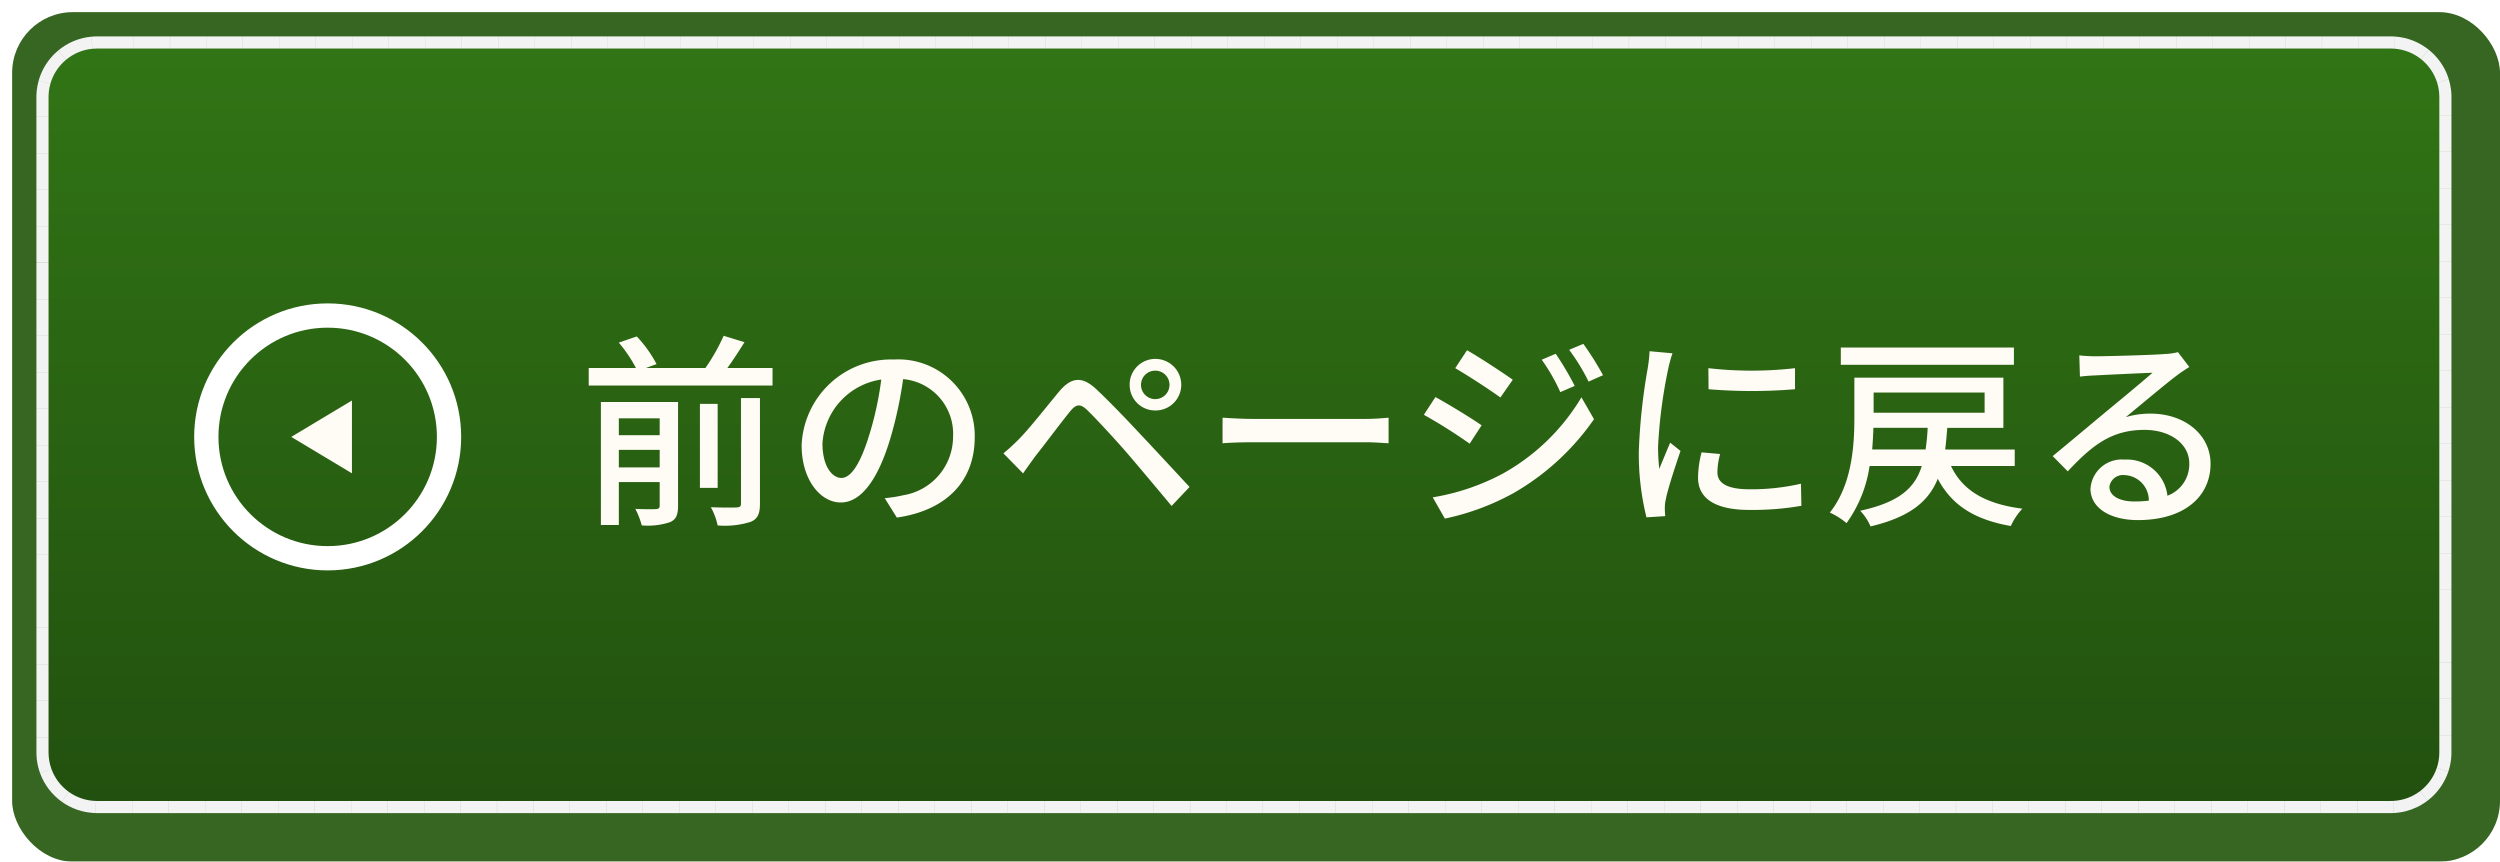
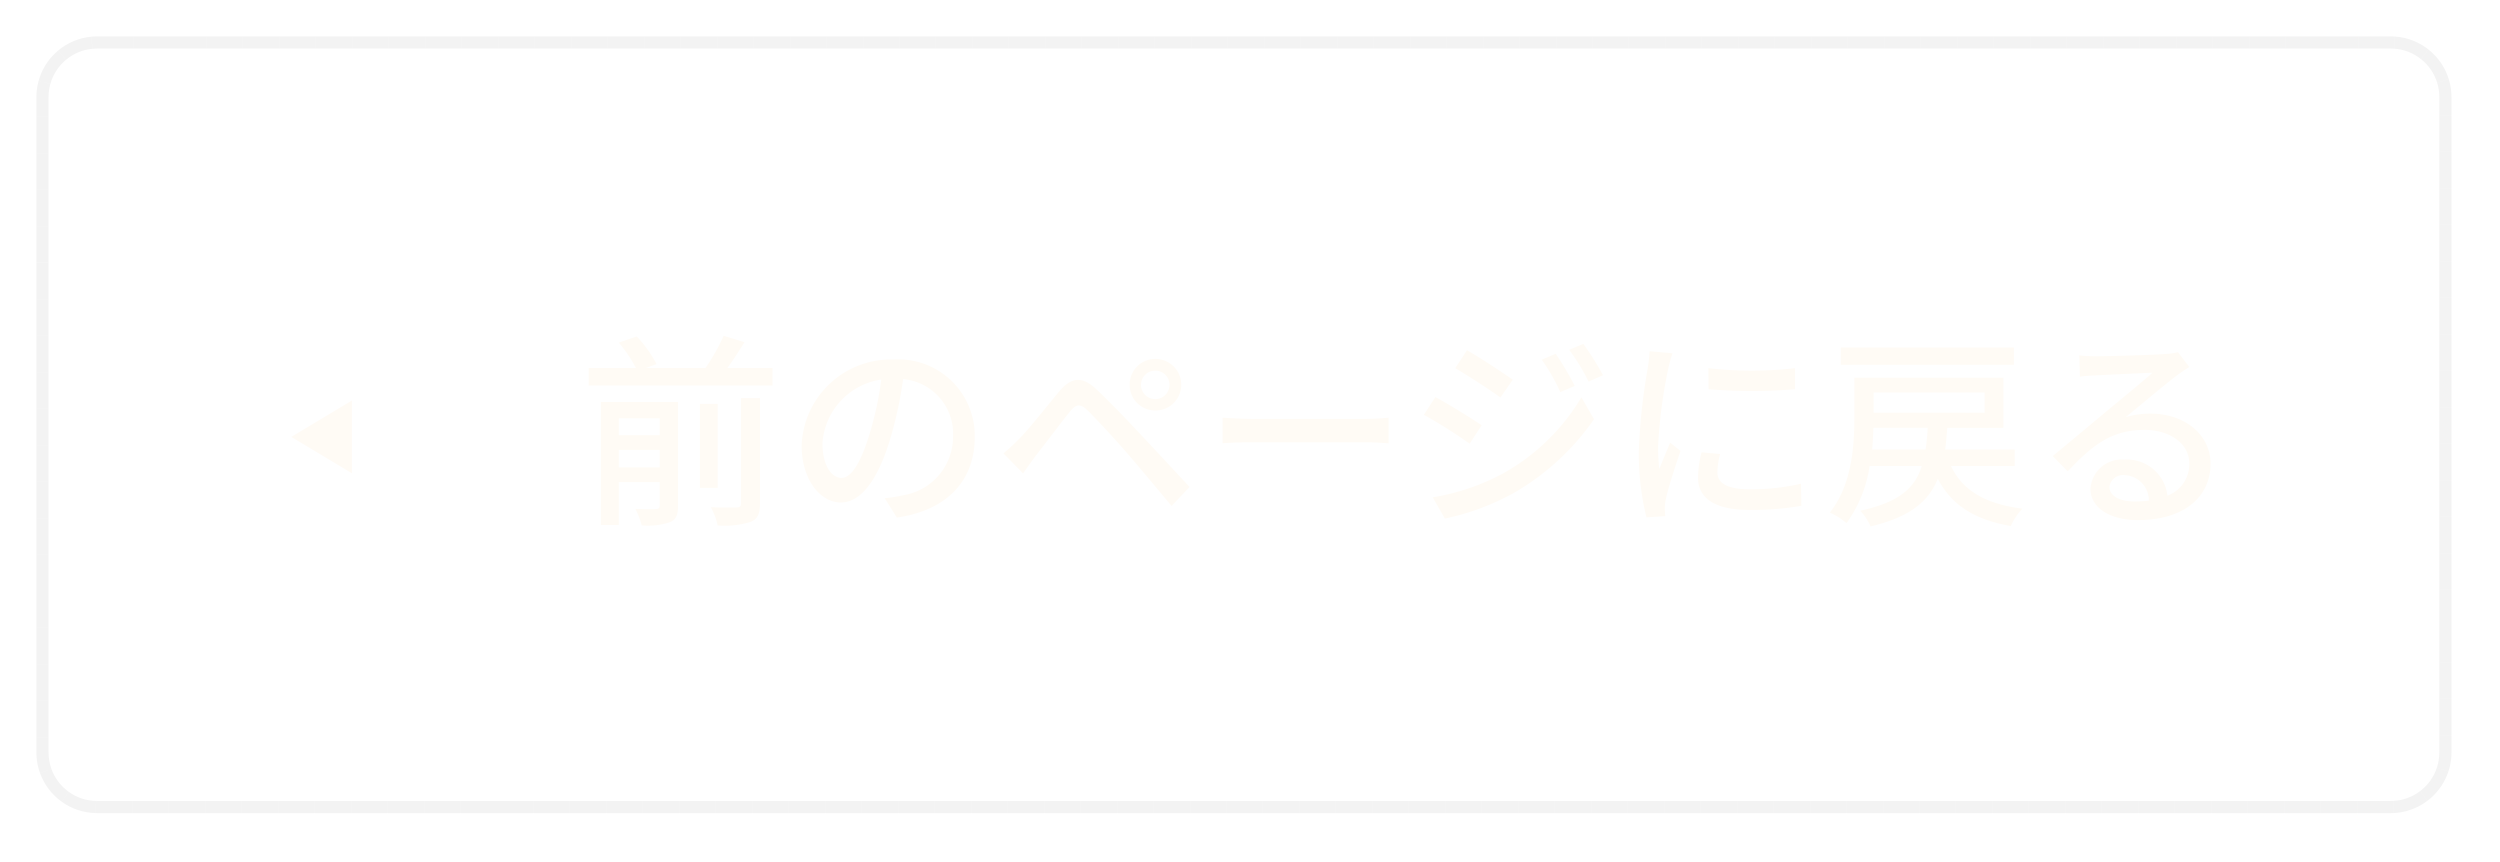
<svg xmlns="http://www.w3.org/2000/svg" width="206" height="71" viewBox="0 0 206 71">
  <defs>
    <filter id="長方形_14109" x="0" y="0" width="206" height="71" filterUnits="userSpaceOnUse">
      <feOffset dx="1" dy="1" input="SourceAlpha" />
      <feGaussianBlur result="blur" />
      <feFlood flood-color="#496b1b" />
      <feComposite operator="in" in2="blur" />
      <feComposite in="SourceGraphic" />
    </filter>
    <linearGradient id="linear-gradient" x1="0.5" x2="0.5" y2="1" gradientUnits="objectBoundingBox">
      <stop offset="0" stop-color="#317515" />
      <stop offset="1" stop-color="#22500f" />
    </linearGradient>
    <filter id="パス_70619" x="46.51" y="26.169" width="137.138" height="18.708" filterUnits="userSpaceOnUse">
      <feOffset dx="2" dy="1" input="SourceAlpha" />
      <feGaussianBlur stdDeviation="0.5" result="blur-2" />
      <feFlood flood-color="#376042" />
      <feComposite operator="in" in2="blur-2" />
      <feComposite in="SourceGraphic" />
    </filter>
  </defs>
  <g id="side_btn_back" transform="translate(12627 -4303)">
    <g transform="matrix(1, 0, 0, 1, -12627, 4303)" filter="url(#長方形_14109)">
-       <rect id="長方形_14109-2" data-name="長方形 14109" width="205" height="70" rx="5" fill="#366622" />
-     </g>
+       </g>
    <g id="パス_70617" data-name="パス 70617" transform="translate(-12624 4306)" stroke-dasharray="3 0" fill="url(#linear-gradient)">
-       <path d="M5,0H194a5,5,0,0,1,5,5V59a5,5,0,0,1-5,5H5a5,5,0,0,1-5-5V5A5,5,0,0,1,5,0Z" stroke="none" />
      <path d="M 5 0 L 8 0 L 8 1 L 5 1 L 5 0 C 5 0 5 0 5 0 Z M 8.005 0 L 11.005 0 L 11.005 1 L 8.005 1 L 8.005 0 Z M 11.011 0 L 14.011 0 L 14.011 1 L 11.011 1 L 11.011 0 Z M 14.016 0 L 17.016 0 L 17.016 1 L 14.016 1 L 14.016 0 Z M 17.022 0 L 20.022 0 L 20.022 1 L 17.022 1 L 17.022 0 Z M 20.027 0 L 23.027 0 L 23.027 1 L 20.027 1 L 20.027 0 Z M 23.033 0 L 26.033 0 L 26.033 1 L 23.033 1 L 23.033 0 Z M 26.038 0 L 29.038 0 L 29.038 1 L 26.038 1 L 26.038 0 Z M 29.044 0 L 32.044 0 L 32.044 1 L 29.044 1 L 29.044 0 Z M 32.049 0 L 35.049 0 L 35.049 1 L 32.049 1 L 32.049 0 Z M 35.055 0 L 38.055 0 L 38.055 1 L 35.055 1 L 35.055 0 Z M 38.061 0 L 41.061 0 L 41.061 1 L 38.061 1 L 38.061 0 Z M 41.066 0 L 44.066 0 L 44.066 1 L 41.066 1 L 41.066 0 Z M 44.072 0 L 47.072 0 L 47.072 1 L 44.072 1 L 44.072 0 Z M 47.077 0 L 50.077 0 L 50.077 1 L 47.077 1 L 47.077 0 Z M 50.083 0 L 53.083 0 L 53.083 1 L 50.083 1 L 50.083 0 Z M 53.088 0 L 56.088 0 L 56.088 1 L 53.088 1 L 53.088 0 Z M 56.094 0 L 59.094 0 L 59.094 1 L 56.094 1 L 56.094 0 Z M 59.099 0 L 62.099 0 L 62.099 1 L 59.099 1 L 59.099 0 Z M 62.105 0 L 65.105 0 L 65.105 1 L 62.105 1 L 62.105 0 Z M 65.11 0 L 68.11 0 L 68.11 1 L 65.11 1 L 65.11 0 Z M 68.115 0 L 71.116 0 L 71.116 1 L 68.115 1 L 68.115 0 Z M 71.121 0 L 74.121 0 L 74.121 1 L 71.121 1 L 71.121 0 Z M 74.127 0 L 77.127 0 L 77.127 1 L 74.127 1 L 74.127 0 Z M 77.132 0 L 80.132 0 L 80.132 1 L 77.132 1 L 77.132 0 Z M 80.137 0 L 83.137 0 L 83.137 1 L 80.137 1 L 80.137 0 Z M 83.143 0 L 86.143 0 L 86.143 1 L 83.143 1 L 83.143 0 Z M 86.148 0 L 89.148 0 L 89.148 1 L 86.148 1 L 86.148 0 Z M 89.154 0 L 92.154 0 L 92.154 1 L 89.154 1 L 89.154 0 Z M 92.16 0 L 95.16 0 L 95.16 1 L 92.16 1 L 92.16 0 Z M 95.165 0 L 98.165 0 L 98.165 1 L 95.165 1 L 95.165 0 Z M 98.171 0 L 101.171 0 L 101.171 1 L 98.171 1 L 98.171 0 Z M 101.176 0 L 104.176 0 L 104.176 1 L 101.176 1 L 101.176 0 Z M 104.182 0 L 107.182 0 L 107.182 1 L 104.182 1 L 104.182 0 Z M 107.187 0 L 110.187 0 L 110.187 1 L 107.187 1 L 107.187 0 Z M 110.192 0 L 113.192 0 L 113.192 1 L 110.192 1 L 110.192 0 Z M 113.198 0 L 116.198 0 L 116.198 1 L 113.198 1 L 113.198 0 Z M 116.203 0 L 119.203 0 L 119.203 1 L 116.203 1 L 116.203 0 Z M 119.209 0 L 122.209 0 L 122.209 1 L 119.209 1 L 119.209 0 Z M 122.215 0 L 125.215 0 L 125.215 1 L 122.215 1 L 122.215 0 Z M 125.22 0 L 128.22 0 L 128.22 1 L 125.22 1 L 125.22 0 Z M 128.225 0 L 131.225 0 L 131.225 1 L 128.225 1 L 128.225 0 Z M 131.231 0 L 134.231 0 L 134.231 1 L 131.231 1 L 131.231 0 Z M 134.237 0 L 137.236 0 L 137.236 1 L 134.237 1 L 134.237 0 Z M 137.242 0 L 140.242 0 L 140.242 1 L 137.242 1 L 137.242 0 Z M 140.247 0 L 143.247 0 L 143.247 1 L 140.247 1 L 140.247 0 Z M 143.253 0 L 146.253 0 L 146.253 1 L 143.253 1 L 143.253 0 Z M 146.258 0 L 149.258 0 L 149.258 1 L 146.258 1 L 146.258 0 Z M 149.264 0 L 152.264 0 L 152.264 1 L 149.264 1 L 149.264 0 Z M 152.27 0 L 155.27 0 L 155.27 1 L 152.27 1 L 152.27 0 Z M 155.275 0 L 158.275 0 L 158.275 1 L 155.275 1 L 155.275 0 Z M 158.281 0 L 161.281 0 L 161.281 1 L 158.281 1 L 158.281 0 Z M 161.286 0 L 164.286 0 L 164.286 1 L 161.286 1 L 161.286 0 Z M 164.292 0 L 167.292 0 L 167.292 1 L 164.292 1 L 164.292 0 Z M 167.297 0 L 170.297 0 L 170.297 1 L 167.297 1 L 167.297 0 Z M 170.303 0 L 173.303 0 L 173.303 1 L 170.303 1 L 170.303 0 Z M 173.308 0 L 176.308 0 L 176.308 1 L 173.308 1 L 173.308 0 Z M 176.314 0 L 179.314 0 L 179.314 1 L 176.314 1 L 176.314 0 Z M 179.319 0 L 182.319 0 L 182.319 1 L 179.319 1 L 179.319 0 Z M 182.324 0 L 185.324 0 L 185.324 1 L 182.324 1 L 182.324 0 Z M 185.33 0 L 188.33 0 L 188.33 1 L 185.33 1 L 185.33 0 Z M 188.335 0 L 191.335 0 L 191.335 1 L 188.335 1 L 188.335 0 Z M 191.341 0 L 194 0 C 194 0 194 0 194 0 C 194.004 0 194.008 1.1444091796875e-05 194.013 1.52587890625e-05 C 194.016 2.6702880859375e-05 194.019 3.814697265625e-05 194.023 4.9591064453125e-05 C 194.026 6.4849853515625e-05 194.029 -3.0517578125e-05 194.032 0 C 194.036 0 194.041 0 194.045 0 C 194.048 0 194.052 0 194.055 0 C 194.058 0 194.061 0 194.065 0 C 194.069 0 194.073 0.001 194.078 0.001 C 194.081 0.001 194.084 0.001 194.087 0.001 C 194.091 0.001 194.094 0.001 194.098 0.001 C 194.102 0.001 194.106 0.001 194.11 0.001 C 194.113 0.001 194.116 0.001 194.12 0.001 C 194.124 0.002 194.128 0.002 194.133 0.002 C 194.136 0.002 194.139 0.002 194.143 0.002 C 194.146 0.002 194.149 0.002 194.152 0.002 C 194.16 0.003 194.168 0.003 194.176 0.003 C 194.179 0.003 194.182 0.003 194.185 0.003 C 194.185 0.003 194.185 0.003 194.185 0.003 C 194.238 0.005 194.289 0.008 194.341 0.011 L 194.274 1.009 C 194.183 1.003 194.091 1 194 1 L 191.341 1 L 191.341 0 Z M 194.346 0.012 C 194.619 0.03 194.885 0.071 195.144 0.131 C 195.144 0.132 195.144 0.132 195.145 0.132 C 195.152 0.133 195.159 0.135 195.167 0.137 C 195.169 0.137 195.172 0.138 195.174 0.139 C 195.174 0.139 195.174 0.139 195.175 0.139 C 195.179 0.14 195.184 0.141 195.189 0.142 C 195.192 0.143 195.194 0.144 195.197 0.144 C 195.197 0.144 195.197 0.144 195.197 0.144 C 195.202 0.145 195.207 0.147 195.212 0.148 C 195.214 0.148 195.216 0.149 195.219 0.15 C 195.222 0.15 195.224 0.151 195.227 0.152 C 195.227 0.152 195.227 0.152 195.227 0.152 C 195.23 0.152 195.233 0.153 195.236 0.154 C 195.238 0.155 195.241 0.155 195.243 0.156 C 195.245 0.156 195.248 0.157 195.25 0.158 C 195.253 0.158 195.255 0.159 195.258 0.16 C 195.261 0.16 195.263 0.161 195.266 0.162 C 195.268 0.162 195.27 0.163 195.273 0.163 C 195.275 0.164 195.278 0.165 195.281 0.165 C 195.283 0.166 195.286 0.167 195.288 0.167 C 195.291 0.168 195.293 0.169 195.295 0.169 C 195.298 0.17 195.3 0.171 195.303 0.171 C 195.306 0.172 195.308 0.173 195.311 0.174 C 195.313 0.174 195.316 0.175 195.318 0.176 C 195.32 0.176 195.323 0.177 195.325 0.177 C 195.328 0.178 195.331 0.179 195.334 0.18 C 195.336 0.18 195.338 0.181 195.341 0.182 C 195.343 0.182 195.345 0.183 195.347 0.184 C 195.35 0.184 195.354 0.185 195.357 0.186 C 195.359 0.187 195.361 0.188 195.363 0.188 C 195.366 0.189 195.368 0.189 195.37 0.19 C 195.373 0.191 195.376 0.192 195.379 0.193 C 195.382 0.193 195.384 0.194 195.386 0.195 C 195.388 0.195 195.39 0.196 195.393 0.196 C 195.396 0.197 195.399 0.198 195.402 0.199 C 195.404 0.2 195.406 0.201 195.408 0.201 C 195.411 0.202 195.413 0.202 195.415 0.203 C 195.419 0.204 195.422 0.205 195.426 0.206 C 195.428 0.207 195.429 0.207 195.431 0.208 C 195.433 0.208 195.435 0.209 195.437 0.21 C 195.438 0.21 195.439 0.21 195.439 0.21 C 195.444 0.212 195.449 0.213 195.454 0.215 C 195.455 0.215 195.458 0.216 195.46 0.216 C 195.46 0.217 195.461 0.217 195.461 0.217 C 195.466 0.218 195.472 0.22 195.476 0.222 C 195.479 0.222 195.48 0.223 195.483 0.223 C 195.483 0.224 195.483 0.224 195.483 0.224 C 195.491 0.226 195.498 0.228 195.505 0.23 C 195.505 0.231 195.505 0.231 195.506 0.231 C 195.513 0.233 195.52 0.235 195.528 0.238 C 195.528 0.238 195.528 0.238 195.528 0.238 C 196.027 0.398 196.492 0.634 196.909 0.933 C 196.909 0.933 196.909 0.933 196.909 0.933 C 196.916 0.938 196.922 0.942 196.928 0.946 C 196.928 0.947 196.928 0.947 196.928 0.947 C 196.934 0.951 196.94 0.955 196.946 0.96 C 196.948 0.961 196.949 0.962 196.951 0.963 C 196.951 0.964 196.952 0.964 196.952 0.964 C 196.956 0.967 196.96 0.97 196.964 0.973 C 196.966 0.974 196.968 0.975 196.969 0.977 C 196.971 0.978 196.973 0.979 196.974 0.98 C 196.975 0.981 196.975 0.981 196.975 0.981 C 196.977 0.983 196.98 0.985 196.982 0.986 C 196.984 0.988 196.986 0.989 196.987 0.99 C 196.989 0.991 196.991 0.993 196.993 0.994 C 196.993 0.994 196.994 0.995 196.994 0.995 C 196.996 0.997 196.998 0.998 197.001 1 C 197.002 1.001 197.004 1.003 197.006 1.004 C 197.007 1.005 197.009 1.006 197.011 1.008 C 197.011 1.008 197.012 1.009 197.013 1.01 C 197.015 1.011 197.016 1.012 197.018 1.013 C 197.02 1.015 197.021 1.016 197.023 1.017 C 197.025 1.019 197.027 1.02 197.028 1.021 C 197.03 1.022 197.031 1.023 197.032 1.024 C 197.033 1.025 197.033 1.025 197.034 1.025 C 197.035 1.027 197.037 1.028 197.039 1.029 C 197.041 1.031 197.043 1.032 197.044 1.033 C 197.045 1.034 197.046 1.034 197.046 1.035 C 197.048 1.036 197.049 1.037 197.051 1.038 C 197.051 1.038 197.051 1.039 197.052 1.039 C 197.054 1.04 197.055 1.042 197.057 1.043 C 197.057 1.043 197.058 1.044 197.058 1.044 C 197.06 1.045 197.061 1.046 197.062 1.047 C 197.063 1.048 197.064 1.048 197.064 1.049 C 197.066 1.05 197.067 1.051 197.069 1.052 C 197.069 1.052 197.069 1.053 197.069 1.053 C 197.073 1.056 197.077 1.059 197.081 1.062 C 197.081 1.062 197.081 1.062 197.081 1.062 C 197.083 1.063 197.085 1.065 197.086 1.066 C 197.087 1.066 197.087 1.066 197.087 1.067 C 197.092 1.071 197.097 1.074 197.102 1.078 L 196.481 1.862 C 195.846 1.36 195.085 1.065 194.278 1.009 L 194.346 0.012 Z M 197.106 1.082 C 197.63 1.497 198.068 2.016 198.391 2.606 C 198.391 2.606 198.391 2.606 198.391 2.606 C 198.398 2.62 198.406 2.633 198.413 2.647 C 198.413 2.647 198.413 2.647 198.413 2.648 C 198.422 2.665 198.431 2.682 198.44 2.699 C 198.44 2.699 198.44 2.699 198.44 2.699 C 198.444 2.706 198.448 2.713 198.451 2.72 C 198.451 2.72 198.451 2.72 198.451 2.72 C 198.455 2.727 198.458 2.734 198.462 2.741 C 198.462 2.741 198.462 2.741 198.462 2.742 C 198.463 2.743 198.464 2.745 198.464 2.746 C 198.464 2.746 198.465 2.747 198.465 2.747 C 198.467 2.752 198.47 2.757 198.472 2.761 C 198.472 2.762 198.472 2.762 198.473 2.762 C 198.473 2.764 198.474 2.765 198.475 2.767 C 198.475 2.767 198.475 2.768 198.475 2.768 C 198.476 2.77 198.477 2.771 198.478 2.773 C 198.478 2.773 198.478 2.773 198.478 2.773 C 198.48 2.778 198.483 2.783 198.485 2.788 C 198.485 2.788 198.486 2.789 198.486 2.789 C 198.487 2.79 198.487 2.792 198.488 2.793 C 198.488 2.794 198.488 2.794 198.489 2.795 C 198.491 2.799 198.493 2.804 198.496 2.809 C 198.496 2.809 198.496 2.81 198.496 2.81 C 198.497 2.811 198.497 2.813 198.498 2.814 C 198.498 2.815 198.499 2.815 198.499 2.816 C 198.502 2.822 198.505 2.829 198.508 2.835 C 198.509 2.836 198.509 2.836 198.509 2.837 C 198.51 2.838 198.51 2.84 198.511 2.841 C 198.511 2.841 198.511 2.842 198.512 2.842 C 198.514 2.847 198.516 2.852 198.519 2.857 C 198.519 2.857 198.519 2.857 198.519 2.858 C 198.52 2.859 198.521 2.861 198.521 2.862 C 198.521 2.863 198.522 2.863 198.522 2.863 C 198.525 2.87 198.528 2.877 198.531 2.884 C 198.532 2.884 198.531 2.884 198.532 2.884 C 198.535 2.891 198.538 2.898 198.541 2.905 C 198.541 2.905 198.541 2.905 198.541 2.906 C 198.542 2.907 198.543 2.909 198.544 2.91 C 198.544 2.911 198.544 2.911 198.544 2.911 C 198.547 2.918 198.55 2.925 198.554 2.932 C 198.554 2.932 198.554 2.932 198.554 2.932 C 198.64 3.122 198.715 3.318 198.777 3.519 L 197.822 3.815 C 197.583 3.044 197.121 2.37 196.485 1.865 L 197.106 1.082 Z M 198.779 3.525 C 198.86 3.787 198.919 4.058 198.956 4.337 C 198.956 4.337 198.956 4.337 198.956 4.337 C 198.957 4.339 198.957 4.341 198.957 4.343 C 198.957 4.343 198.957 4.343 198.957 4.344 C 198.958 4.349 198.959 4.355 198.959 4.36 C 198.959 4.36 198.959 4.36 198.96 4.361 C 198.96 4.363 198.96 4.364 198.96 4.366 C 198.96 4.366 198.96 4.366 198.96 4.366 C 198.961 4.372 198.962 4.377 198.962 4.383 C 198.962 4.383 198.962 4.384 198.962 4.384 C 198.963 4.386 198.963 4.388 198.963 4.389 C 198.963 4.39 198.963 4.39 198.963 4.39 C 198.964 4.396 198.964 4.401 198.965 4.406 C 198.965 4.407 198.965 4.407 198.965 4.408 C 198.965 4.409 198.966 4.411 198.966 4.413 C 198.966 4.413 198.966 4.413 198.966 4.414 C 198.967 4.419 198.967 4.424 198.968 4.429 C 198.968 4.43 198.968 4.431 198.968 4.431 C 198.968 4.433 198.968 4.434 198.969 4.436 C 198.969 4.436 198.969 4.437 198.969 4.437 C 198.969 4.442 198.97 4.448 198.97 4.453 C 198.97 4.453 198.971 4.454 198.971 4.455 C 198.971 4.456 198.971 4.458 198.971 4.459 C 198.971 4.46 198.971 4.46 198.971 4.461 C 198.972 4.464 198.972 4.468 198.972 4.471 C 198.972 4.471 198.972 4.471 198.972 4.471 C 198.973 4.473 198.973 4.474 198.973 4.476 C 198.973 4.477 198.973 4.478 198.973 4.478 C 198.973 4.48 198.973 4.481 198.974 4.483 C 198.974 4.483 198.974 4.484 198.974 4.485 C 198.974 4.488 198.974 4.49 198.975 4.493 C 198.975 4.494 198.975 4.494 198.975 4.495 C 198.975 4.496 198.975 4.498 198.975 4.499 C 198.975 4.5 198.975 4.501 198.976 4.502 C 198.976 4.503 198.976 4.505 198.976 4.506 C 198.976 4.507 198.976 4.508 198.976 4.509 C 198.976 4.511 198.977 4.513 198.977 4.516 C 198.977 4.517 198.977 4.518 198.977 4.519 C 198.977 4.52 198.977 4.521 198.977 4.522 C 198.978 4.524 198.978 4.525 198.978 4.526 C 198.978 4.527 198.978 4.528 198.978 4.529 C 198.978 4.531 198.978 4.532 198.979 4.534 C 198.979 4.535 198.979 4.537 198.979 4.539 C 198.979 4.54 198.979 4.541 198.979 4.543 C 198.979 4.544 198.98 4.545 198.98 4.546 C 198.98 4.547 198.98 4.548 198.98 4.549 C 198.98 4.551 198.98 4.552 198.98 4.553 C 198.98 4.554 198.98 4.555 198.981 4.556 C 198.981 4.558 198.981 4.561 198.981 4.563 C 198.981 4.564 198.981 4.565 198.981 4.566 C 198.982 4.567 198.982 4.568 198.982 4.57 C 198.982 4.571 198.982 4.572 198.982 4.574 C 198.982 4.575 198.982 4.576 198.982 4.577 C 198.982 4.579 198.983 4.581 198.983 4.583 C 198.983 4.584 198.983 4.585 198.983 4.586 C 198.983 4.587 198.983 4.589 198.983 4.59 C 198.984 4.591 198.984 4.592 198.984 4.593 C 198.984 4.595 198.984 4.596 198.984 4.598 C 198.984 4.598 198.984 4.599 198.984 4.6 C 198.984 4.602 198.985 4.605 198.985 4.607 C 198.985 4.608 198.985 4.608 198.985 4.609 C 198.985 4.611 198.985 4.612 198.985 4.614 C 198.985 4.615 198.985 4.616 198.986 4.617 C 198.986 4.618 198.986 4.62 198.986 4.622 C 198.986 4.622 198.986 4.623 198.986 4.624 C 198.986 4.626 198.986 4.628 198.987 4.631 C 198.987 4.631 198.987 4.632 198.987 4.633 C 198.987 4.634 198.987 4.636 198.987 4.638 C 198.987 4.639 198.987 4.64 198.987 4.64 C 198.987 4.642 198.987 4.644 198.988 4.645 C 198.988 4.646 198.988 4.647 198.988 4.648 C 198.988 4.65 198.988 4.652 198.988 4.654 C 198.988 4.655 198.988 4.656 198.988 4.657 C 198.989 4.658 198.989 4.66 198.989 4.661 C 198.989 4.662 198.989 4.663 198.989 4.664 C 198.989 4.666 198.989 4.668 198.989 4.669 C 198.989 4.67 198.989 4.671 198.989 4.671 C 198.99 4.674 198.99 4.676 198.99 4.678 C 198.99 4.679 198.99 4.68 198.99 4.681 C 198.99 4.682 198.99 4.684 198.99 4.685 C 198.99 4.686 198.99 4.687 198.99 4.688 C 198.991 4.69 198.991 4.692 198.991 4.693 C 198.991 4.694 198.991 4.695 198.991 4.695 C 198.991 4.697 198.991 4.7 198.991 4.702 C 198.991 4.703 198.991 4.704 198.991 4.704 C 198.991 4.706 198.992 4.708 198.992 4.709 C 198.992 4.71 198.992 4.711 198.992 4.712 C 198.992 4.714 198.992 4.716 198.992 4.718 C 198.992 4.718 198.992 4.719 198.992 4.719 C 198.992 4.721 198.992 4.723 198.993 4.726 C 198.993 4.727 198.993 4.728 198.993 4.728 C 198.993 4.73 198.993 4.731 198.993 4.733 C 198.993 4.734 198.993 4.735 198.993 4.736 C 198.993 4.738 198.993 4.739 198.993 4.741 C 198.993 4.742 198.994 4.743 198.994 4.744 C 198.994 4.746 198.994 4.748 198.994 4.75 C 198.994 4.751 198.994 4.751 198.994 4.752 C 198.994 4.754 198.994 4.755 198.994 4.757 C 198.994 4.758 198.994 4.759 198.994 4.76 C 198.994 4.762 198.995 4.764 198.995 4.766 C 198.995 4.767 198.995 4.767 198.995 4.768 C 198.995 4.77 198.995 4.772 198.995 4.774 C 198.995 4.775 198.995 4.775 198.995 4.776 C 198.995 4.778 198.995 4.779 198.995 4.781 C 198.995 4.782 198.995 4.783 198.995 4.783 C 198.995 4.786 198.996 4.788 198.996 4.79 C 198.996 4.791 198.996 4.791 198.996 4.792 C 198.996 4.794 198.996 4.796 198.996 4.798 C 198.996 4.799 198.996 4.799 198.996 4.8 C 198.996 4.802 198.996 4.804 198.996 4.805 C 198.996 4.806 198.996 4.807 198.996 4.807 C 198.996 4.81 198.997 4.812 198.997 4.815 C 198.997 4.815 198.997 4.815 198.997 4.816 C 198.997 4.818 198.997 4.82 198.997 4.822 C 198.997 4.822 198.997 4.823 198.997 4.824 C 198.997 4.826 198.997 4.828 198.997 4.83 C 198.997 4.83 198.997 4.831 198.997 4.831 C 198.997 4.834 198.997 4.836 198.997 4.838 C 198.997 4.839 198.997 4.84 198.997 4.84 C 198.998 4.842 198.998 4.844 198.998 4.846 C 198.998 4.847 198.998 4.847 198.998 4.848 C 198.998 4.85 198.998 4.852 198.998 4.854 C 198.998 4.854 198.998 4.855 198.998 4.855 C 198.998 4.858 198.998 4.86 198.998 4.863 C 198.998 4.863 198.998 4.864 198.998 4.864 C 198.998 4.866 198.998 4.868 198.998 4.87 C 198.998 4.871 198.998 4.871 198.998 4.872 C 198.998 4.874 198.998 4.876 198.999 4.878 C 198.999 4.878 198.999 4.879 198.999 4.879 C 198.999 4.882 198.999 4.884 198.999 4.887 C 198.999 4.887 198.999 4.888 198.999 4.888 C 198.999 4.89 198.999 4.892 198.999 4.894 C 198.999 4.895 198.999 4.895 198.999 4.896 C 198.999 4.898 198.999 4.9 198.999 4.902 C 198.999 4.903 198.999 4.903 198.999 4.903 C 198.999 4.906 198.999 4.908 198.999 4.911 C 198.999 4.911 198.999 4.912 198.999 4.912 C 198.999 4.914 198.999 4.916 198.999 4.918 C 198.999 4.919 198.999 4.92 198.999 4.92 C 198.999 4.922 198.999 4.925 198.999 4.927 C 198.999 4.927 198.999 4.927 198.999 4.927 C 199 4.93 199 4.932 199 4.935 C 199 4.935 199 4.936 199 4.937 C 199 4.939 199 4.94 199 4.942 C 199 4.943 199 4.944 199 4.945 C 199 4.947 199 4.949 199 4.951 C 199 4.951 199 4.951 199 4.952 C 199 4.954 199 4.956 199 4.959 C 199 4.96 199 4.96 199 4.961 C 199 4.963 199 4.965 199 4.966 C 199 4.967 199 4.968 199 4.969 C 199 4.971 199 4.973 199 4.975 C 199 4.976 199 4.976 199 4.976 C 199 4.978 199 4.981 199 4.983 C 199 4.984 199 4.984 199 4.985 C 199 4.987 199 4.989 199 4.99 C 199 4.991 199 4.992 199 4.993 C 199 4.995 199 4.998 199 5 C 199 5 199 6.503 199 6.503 L 198 6.503 L 198 5 C 198 4.597 197.941 4.2 197.823 3.819 L 198.779 3.525 Z M 198 6.508 L 199 6.508 C 199 6.508 199 9.508 199 9.508 L 198 9.508 L 198 6.508 Z M 198 9.514 L 199 9.514 C 199 9.514 199 12.514 199 12.514 L 198 12.514 L 198 9.514 Z M 198 12.519 L 199 12.519 C 199 12.519 199 15.519 199 15.519 L 198 15.519 L 198 12.519 Z M 198 15.525 L 199 15.525 C 199 15.525 199 18.525 199 18.525 L 198 18.525 L 198 15.525 Z M 198 18.53 L 199 18.53 C 199 18.53 199 21.53 199 21.53 L 198 21.53 L 198 18.53 Z M 198 21.536 L 199 21.536 C 199 21.536 199 24.536 199 24.536 L 198 24.536 L 198 21.536 Z M 198 24.541 L 199 24.541 C 199 24.541 199 27.541 199 27.541 L 198 27.541 L 198 24.541 Z M 198 27.547 L 199 27.547 C 199 27.547 199 30.547 199 30.547 L 198 30.547 L 198 27.547 Z M 198 30.552 L 199 30.552 C 199 30.552 199 33.552 199 33.552 L 198 33.552 L 198 30.552 Z M 198 33.558 L 199 33.558 C 199 33.558 199 36.558 199 36.558 L 198 36.558 L 198 33.558 Z M 198 36.563 L 199 36.563 C 199 36.563 199 39.563 199 39.563 L 198 39.563 L 198 36.563 Z M 198 39.569 L 199 39.569 C 199 39.569 199 42.569 199 42.569 L 198 42.569 L 198 39.569 Z M 198 42.574 L 199 42.574 C 199 42.574 199 45.574 199 45.574 L 198 45.574 L 198 42.574 Z M 198 45.58 L 199 45.58 C 199 45.58 199 48.58 199 48.58 L 198 48.58 L 198 45.58 Z M 198 48.585 L 199 48.585 C 199 48.585 199 51.585 199 51.585 L 198 51.585 L 198 48.585 Z M 198 51.591 L 199 51.591 C 199 51.591 199 54.591 199 54.591 L 198 54.591 L 198 51.591 Z M 198 54.596 L 199 54.596 C 199 54.596 199 57.596 199 57.596 L 198 57.596 L 198 54.596 Z M 198 57.602 L 199 57.602 C 199 57.602 199 59 199 59 C 199 59 199 59 199 59 C 199 59.003 199 59.005 199 59.007 C 199 59.008 199 59.009 199 59.01 C 199 59.011 199 59.013 199 59.015 C 199 59.016 199 59.017 199 59.018 C 199 59.019 199 59.021 199 59.023 C 199 59.023 199 59.024 199 59.025 C 199 59.027 199 59.03 199 59.032 C 199 59.033 199 59.033 199 59.033 C 199 59.035 199 59.037 199 59.04 C 199 59.04 199 59.041 199 59.042 C 199 59.044 199 59.045 199 59.047 C 199 59.048 199 59.049 199 59.05 C 199 59.051 199 59.053 199 59.055 C 199 59.056 199 59.056 199 59.057 C 199 59.06 199 59.062 199 59.064 C 199 59.065 199 59.065 199 59.066 C 199 59.068 199 59.07 198.999 59.072 C 198.999 59.073 198.999 59.073 198.999 59.074 C 198.999 59.076 198.999 59.078 198.999 59.079 C 198.999 59.08 198.999 59.081 198.999 59.082 C 198.999 59.084 198.999 59.085 198.999 59.087 C 198.999 59.088 198.999 59.089 198.999 59.089 C 198.999 59.092 198.999 59.094 198.999 59.097 C 198.999 59.097 198.999 59.097 198.999 59.098 C 198.999 59.1 198.999 59.102 198.999 59.104 C 198.999 59.105 198.999 59.106 198.999 59.106 C 198.999 59.108 198.999 59.11 198.999 59.112 C 198.999 59.112 198.999 59.113 198.999 59.114 C 198.999 59.116 198.999 59.118 198.999 59.119 C 198.999 59.12 198.999 59.121 198.999 59.122 C 198.998 59.124 198.998 59.126 198.998 59.129 C 198.998 59.129 198.998 59.13 198.998 59.13 C 198.998 59.132 198.998 59.134 198.998 59.136 C 198.998 59.137 198.998 59.138 198.998 59.139 C 198.998 59.14 198.998 59.142 198.998 59.144 C 198.998 59.145 198.998 59.145 198.998 59.146 C 198.998 59.148 198.998 59.15 198.998 59.152 C 198.998 59.153 198.998 59.153 198.998 59.153 C 198.998 59.156 198.998 59.159 198.997 59.161 C 198.997 59.161 198.997 59.162 198.997 59.162 C 198.997 59.164 198.997 59.166 198.997 59.168 C 198.997 59.169 198.997 59.17 198.997 59.171 C 198.997 59.172 198.997 59.174 198.997 59.176 C 198.997 59.177 198.997 59.177 198.997 59.178 C 198.997 59.18 198.997 59.182 198.997 59.184 C 198.997 59.185 198.997 59.185 198.997 59.186 C 198.997 59.188 198.996 59.19 198.996 59.193 C 198.996 59.193 198.996 59.194 198.996 59.194 C 198.996 59.196 198.996 59.198 198.996 59.2 C 198.996 59.201 198.996 59.202 198.996 59.202 C 198.996 59.204 198.996 59.206 198.996 59.208 C 198.996 59.209 198.996 59.209 198.996 59.21 C 198.996 59.212 198.995 59.215 198.995 59.217 C 198.995 59.217 198.995 59.217 198.995 59.217 C 198.995 59.22 198.995 59.223 198.995 59.225 C 198.995 59.225 198.995 59.226 198.995 59.226 C 198.995 59.228 198.995 59.231 198.995 59.233 C 198.995 59.233 198.995 59.234 198.995 59.234 C 198.995 59.236 198.994 59.238 198.994 59.24 C 198.994 59.241 198.994 59.241 198.994 59.242 C 198.994 59.244 198.994 59.247 198.994 59.249 C 198.994 59.249 198.994 59.249 198.994 59.249 C 198.994 59.252 198.994 59.254 198.994 59.257 C 198.993 59.257 198.993 59.258 198.993 59.259 C 198.993 59.261 198.993 59.262 198.993 59.264 C 198.993 59.265 198.993 59.266 198.993 59.266 C 198.993 59.268 198.993 59.27 198.993 59.272 C 198.993 59.273 198.993 59.273 198.993 59.274 C 198.992 59.276 198.992 59.279 198.992 59.281 C 198.992 59.281 198.992 59.281 198.992 59.281 C 198.992 59.284 198.992 59.286 198.992 59.289 C 198.992 59.289 198.992 59.29 198.992 59.29 C 198.992 59.292 198.991 59.294 198.991 59.297 C 198.991 59.297 198.991 59.298 198.991 59.298 C 198.991 59.3 198.991 59.302 198.991 59.304 C 198.991 59.305 198.991 59.305 198.991 59.306 C 198.991 59.311 198.99 59.316 198.99 59.321 C 198.99 59.321 198.99 59.322 198.99 59.322 C 198.99 59.324 198.99 59.326 198.989 59.328 C 198.989 59.329 198.989 59.329 198.989 59.33 C 198.989 59.332 198.989 59.334 198.989 59.336 C 198.989 59.337 198.989 59.337 198.989 59.338 C 198.988 59.343 198.988 59.348 198.988 59.353 C 198.988 59.353 198.988 59.353 198.988 59.353 C 198.988 59.356 198.987 59.358 198.987 59.361 C 198.987 59.361 198.987 59.361 198.987 59.361 C 198.987 59.364 198.987 59.366 198.987 59.368 C 198.987 59.369 198.987 59.369 198.987 59.369 C 198.986 59.374 198.986 59.379 198.985 59.385 C 198.985 59.385 198.985 59.385 198.985 59.385 C 198.985 59.387 198.985 59.39 198.985 59.392 C 198.985 59.393 198.985 59.393 198.985 59.393 C 198.985 59.395 198.984 59.398 198.984 59.4 C 198.984 59.401 198.984 59.401 198.984 59.401 C 198.984 59.406 198.983 59.411 198.983 59.416 C 198.983 59.416 198.983 59.417 198.983 59.417 C 198.983 59.419 198.982 59.422 198.982 59.424 C 198.982 59.424 198.982 59.424 198.982 59.425 C 198.982 59.432 198.981 59.44 198.98 59.448 C 198.98 59.448 198.98 59.448 198.98 59.448 C 198.98 59.451 198.98 59.453 198.98 59.456 C 198.979 59.456 198.979 59.456 198.979 59.456 C 198.979 59.464 198.978 59.472 198.977 59.48 C 198.977 59.48 198.977 59.48 198.977 59.48 C 198.977 59.482 198.977 59.485 198.977 59.487 C 198.977 59.487 198.977 59.488 198.977 59.488 C 198.976 59.496 198.975 59.503 198.974 59.511 C 198.974 59.511 198.974 59.511 198.974 59.511 C 198.974 59.514 198.974 59.516 198.973 59.519 C 198.973 59.519 198.973 59.519 198.973 59.519 C 198.973 59.527 198.972 59.535 198.971 59.543 C 198.971 59.543 198.971 59.543 198.971 59.543 C 198.971 59.545 198.97 59.548 198.97 59.551 C 198.97 59.551 198.97 59.551 198.97 59.551 C 198.931 59.904 198.856 60.247 198.747 60.575 L 197.798 60.26 C 197.932 59.855 198 59.431 198 59 L 198 57.602 Z M 197.796 60.264 L 198.745 60.58 C 198.745 60.581 198.744 60.582 198.744 60.584 C 198.744 60.585 198.743 60.586 198.743 60.587 C 198.742 60.588 198.742 60.589 198.742 60.59 C 198.741 60.591 198.741 60.593 198.741 60.594 C 198.74 60.596 198.739 60.598 198.738 60.601 C 198.738 60.601 198.738 60.602 198.738 60.603 C 198.737 60.604 198.737 60.605 198.736 60.607 C 198.736 60.607 198.736 60.608 198.736 60.609 C 198.735 60.61 198.735 60.612 198.734 60.613 C 198.734 60.614 198.734 60.614 198.733 60.615 C 198.733 60.617 198.732 60.618 198.732 60.619 C 198.732 60.619 198.732 60.62 198.732 60.62 C 198.731 60.623 198.729 60.627 198.728 60.63 C 198.728 60.63 198.728 60.631 198.728 60.631 C 198.727 60.632 198.727 60.634 198.726 60.635 C 198.726 60.636 198.726 60.636 198.726 60.637 C 198.725 60.639 198.725 60.64 198.724 60.642 C 198.724 60.642 198.724 60.642 198.724 60.643 C 198.722 60.648 198.72 60.653 198.719 60.658 C 198.718 60.658 198.718 60.659 198.718 60.659 C 198.718 60.661 198.717 60.663 198.716 60.664 C 198.716 60.664 198.716 60.664 198.716 60.664 C 198.462 61.384 198.048 62.028 197.517 62.554 C 197.517 62.554 197.517 62.554 197.516 62.555 C 197.511 62.56 197.506 62.565 197.5 62.57 C 197.5 62.571 197.5 62.571 197.5 62.571 C 197.499 62.572 197.497 62.573 197.496 62.575 C 197.496 62.575 197.496 62.575 197.496 62.575 C 197.492 62.579 197.488 62.583 197.484 62.587 C 197.483 62.587 197.483 62.587 197.483 62.587 C 197.482 62.588 197.481 62.589 197.48 62.591 C 197.479 62.591 197.479 62.591 197.479 62.591 C 197.478 62.593 197.476 62.594 197.475 62.595 C 197.475 62.595 197.475 62.595 197.475 62.596 C 197.471 62.599 197.467 62.603 197.463 62.607 C 197.463 62.607 197.462 62.607 197.462 62.607 C 197.461 62.609 197.46 62.61 197.459 62.611 C 197.458 62.611 197.458 62.612 197.457 62.612 C 197.456 62.613 197.455 62.614 197.454 62.615 C 197.454 62.616 197.454 62.616 197.453 62.616 C 197.451 62.618 197.449 62.62 197.446 62.622 C 197.445 62.624 197.444 62.625 197.442 62.626 C 197.441 62.628 197.439 62.63 197.437 62.631 C 197.437 62.631 197.436 62.632 197.436 62.632 C 197.433 62.636 197.429 62.639 197.426 62.642 C 197.424 62.643 197.423 62.645 197.421 62.646 C 197.42 62.648 197.418 62.649 197.416 62.651 C 197.415 62.652 197.414 62.653 197.413 62.654 C 197.412 62.655 197.411 62.656 197.409 62.657 C 197.408 62.659 197.406 62.661 197.404 62.662 C 197.403 62.663 197.401 62.665 197.4 62.666 C 197.398 62.668 197.396 62.67 197.395 62.671 C 197.393 62.672 197.391 62.674 197.39 62.676 C 197.389 62.676 197.389 62.676 197.389 62.677 C 197.387 62.678 197.386 62.679 197.385 62.68 C 197.384 62.681 197.384 62.681 197.383 62.682 C 197.382 62.683 197.381 62.684 197.379 62.685 C 197.379 62.686 197.379 62.686 197.378 62.686 C 197.376 62.688 197.375 62.689 197.373 62.691 C 197.373 62.691 197.373 62.691 197.373 62.691 C 197.371 62.693 197.369 62.694 197.368 62.696 C 197.367 62.696 197.367 62.697 197.366 62.697 C 197.365 62.698 197.364 62.699 197.363 62.7 C 197.362 62.701 197.362 62.701 197.361 62.702 C 197.36 62.703 197.358 62.704 197.357 62.705 C 197.357 62.706 197.356 62.706 197.356 62.706 C 197.354 62.708 197.353 62.709 197.351 62.711 C 197.351 62.711 197.35 62.712 197.35 62.712 C 197.348 62.713 197.347 62.714 197.346 62.716 C 197.345 62.716 197.345 62.716 197.345 62.717 C 197.343 62.718 197.342 62.719 197.34 62.721 C 197.34 62.721 197.34 62.721 197.339 62.722 C 197.336 62.725 197.332 62.728 197.329 62.731 C 197.328 62.731 197.328 62.731 197.328 62.732 C 197.326 62.733 197.325 62.734 197.323 62.736 C 197.323 62.736 197.323 62.736 197.323 62.736 C 197.317 62.741 197.312 62.746 197.306 62.751 C 197.306 62.751 197.306 62.751 197.306 62.751 C 197.298 62.758 197.291 62.764 197.283 62.771 C 197.283 62.771 197.283 62.771 197.283 62.771 C 197.199 62.844 197.113 62.915 197.024 62.982 L 196.419 62.186 C 197.065 61.695 197.542 61.03 197.796 60.264 Z M 196.415 62.189 L 197.02 62.986 C 196.841 63.121 196.653 63.245 196.456 63.356 C 196.456 63.356 196.456 63.356 196.456 63.356 C 196.449 63.36 196.443 63.363 196.437 63.367 C 196.436 63.367 196.436 63.367 196.436 63.368 C 196.434 63.369 196.432 63.37 196.43 63.371 C 196.43 63.371 196.43 63.371 196.43 63.371 C 196.425 63.373 196.421 63.376 196.417 63.378 C 196.416 63.378 196.416 63.378 196.416 63.379 C 196.414 63.38 196.412 63.381 196.41 63.382 C 196.41 63.382 196.41 63.382 196.41 63.382 C 196.405 63.384 196.401 63.387 196.397 63.389 C 196.395 63.39 196.393 63.391 196.391 63.392 C 196.39 63.393 196.39 63.393 196.389 63.393 C 196.387 63.394 196.386 63.395 196.384 63.396 C 196.384 63.396 196.383 63.396 196.383 63.397 C 196.381 63.398 196.379 63.399 196.377 63.4 C 196.375 63.401 196.373 63.402 196.371 63.403 C 196.369 63.404 196.366 63.406 196.364 63.407 C 196.364 63.407 196.363 63.407 196.363 63.407 C 196.361 63.408 196.359 63.409 196.357 63.411 C 196.355 63.412 196.353 63.413 196.351 63.414 C 196.349 63.415 196.347 63.416 196.345 63.417 C 196.344 63.418 196.344 63.418 196.343 63.418 C 196.341 63.419 196.339 63.42 196.337 63.421 C 196.335 63.422 196.333 63.423 196.331 63.424 C 196.329 63.426 196.327 63.427 196.325 63.428 C 196.324 63.428 196.323 63.429 196.323 63.429 C 196.321 63.43 196.319 63.431 196.317 63.432 C 196.315 63.433 196.313 63.434 196.311 63.435 C 196.309 63.436 196.307 63.437 196.305 63.438 C 196.303 63.439 196.301 63.44 196.299 63.441 C 196.296 63.443 196.294 63.444 196.291 63.445 C 196.289 63.446 196.287 63.448 196.285 63.449 C 196.283 63.45 196.281 63.45 196.279 63.451 C 196.277 63.453 196.275 63.454 196.272 63.455 C 196.271 63.456 196.269 63.457 196.267 63.458 C 196.265 63.459 196.263 63.46 196.261 63.461 C 196.26 63.461 196.26 63.461 196.259 63.462 C 196.255 63.464 196.251 63.466 196.246 63.468 C 196.245 63.469 196.243 63.47 196.241 63.471 C 196.24 63.471 196.239 63.472 196.238 63.472 C 196.234 63.474 196.23 63.477 196.225 63.479 C 196.224 63.48 196.222 63.481 196.22 63.481 C 196.219 63.482 196.219 63.482 196.219 63.482 C 196.214 63.485 196.209 63.487 196.204 63.489 C 196.202 63.49 196.201 63.491 196.199 63.492 C 196.199 63.492 196.198 63.492 196.198 63.492 C 196.191 63.495 196.185 63.499 196.178 63.502 C 196.178 63.502 196.178 63.502 196.178 63.502 C 196.171 63.505 196.164 63.509 196.157 63.512 C 196.157 63.512 196.157 63.512 196.157 63.512 C 195.572 63.792 194.925 63.962 194.242 63.994 L 194.195 62.995 C 195.003 62.957 195.771 62.678 196.415 62.189 Z M 194.19 62.996 L 194.237 63.994 C 194.206 63.996 194.176 63.997 194.145 63.998 C 194.142 63.998 194.139 63.998 194.136 63.998 C 194.134 63.998 194.131 63.998 194.128 63.998 C 194.126 63.998 194.123 63.999 194.12 63.999 C 194.118 63.999 194.115 63.999 194.112 63.999 C 194.11 63.999 194.107 63.999 194.105 63.999 C 194.102 63.999 194.099 63.999 194.097 63.999 C 194.091 63.999 194.085 63.999 194.079 63.999 C 194.076 63.999 194.073 63.999 194.07 64 C 194.068 64 194.065 64 194.062 64 C 194.06 64 194.057 64 194.055 64 C 194.052 64 194.049 64 194.047 64 C 194.044 64 194.042 64 194.039 64 C 194.036 64 194.034 64 194.031 64 C 194.029 64 194.026 64 194.023 64 C 194.021 64 194.018 64 194.016 64 C 194.013 64 194.01 64 194.008 64 C 194.005 64 194.003 64 194 64 C 194 64 194 64 194 64 C 194 64 191.237 64 191.237 64 L 191.237 63 L 194 63 C 194.063 63 194.127 62.999 194.19 62.996 Z M 188.231 63 L 191.231 63 L 191.231 64 C 191.231 64 188.231 64 188.231 64 L 188.231 63 Z M 185.226 63 L 188.226 63 L 188.226 64 C 188.226 64 185.226 64 185.226 64 L 185.226 63 Z M 182.22 63 L 185.22 63 L 185.22 64 C 185.22 64 182.22 64 182.22 64 L 182.22 63 Z M 179.215 63 L 182.215 63 L 182.215 64 C 182.215 64 179.215 64 179.215 64 L 179.215 63 Z M 176.209 63 L 179.209 63 L 179.209 64 C 179.209 64 176.209 64 176.209 64 L 176.209 63 Z M 173.204 63 L 176.204 63 L 176.204 64 C 176.204 64 173.204 64 173.204 64 L 173.204 63 Z M 170.198 63 L 173.198 63 L 173.198 64 C 173.198 64 170.198 64 170.198 64 L 170.198 63 Z M 167.193 63 L 170.193 63 L 170.193 64 C 170.193 64 167.193 64 167.193 64 L 167.193 63 Z M 164.187 63 L 167.187 63 L 167.187 64 C 167.187 64 164.187 64 164.187 64 L 164.187 63 Z M 161.182 63 L 164.182 63 L 164.182 64 C 164.182 64 161.182 64 161.182 64 L 161.182 63 Z M 158.176 63 L 161.176 63 L 161.176 64 C 161.176 64 158.176 64 158.176 64 L 158.176 63 Z M 155.171 63 L 158.171 63 L 158.171 64 C 158.171 64 155.171 64 155.171 64 L 155.171 63 Z M 152.165 63 L 155.165 63 L 155.165 64 C 155.165 64 152.165 64 152.165 64 L 152.165 63 Z M 149.16 63 L 152.16 63 L 152.16 64 C 152.16 64 149.16 64 149.16 64 L 149.16 63 Z M 146.154 63 L 149.154 63 L 149.154 64 C 149.154 64 146.154 64 146.154 64 L 146.154 63 Z M 143.149 63 L 146.149 63 L 146.149 64 C 146.149 64 143.149 64 143.149 64 L 143.149 63 Z M 140.143 63 L 143.143 63 L 143.143 64 C 143.143 64 140.143 64 140.143 64 L 140.143 63 Z M 137.138 63 L 140.138 63 L 140.138 64 C 140.138 64 137.138 64 137.138 64 L 137.138 63 Z M 134.132 63 L 137.132 63 L 137.132 64 C 137.132 64 134.132 64 134.132 64 L 134.132 63 Z M 131.127 63 L 134.127 63 L 134.127 64 C 134.127 64 131.127 64 131.127 64 L 131.127 63 Z M 128.121 63 L 131.121 63 L 131.121 64 C 131.121 64 128.121 64 128.121 64 L 128.121 63 Z M 125.116 63 L 128.116 63 L 128.116 64 C 128.116 64 125.116 64 125.116 64 L 125.116 63 Z M 122.11 63 L 125.11 63 L 125.11 64 C 125.11 64 122.11 64 122.11 64 L 122.11 63 Z M 119.105 63 L 122.105 63 L 122.105 64 C 122.105 64 119.105 64 119.105 64 L 119.105 63 Z M 116.099 63 L 119.099 63 L 119.099 64 C 119.099 64 116.099 64 116.099 64 L 116.099 63 Z M 113.094 63 L 116.094 63 L 116.094 64 C 116.094 64 113.094 64 113.094 64 L 113.094 63 Z M 110.088 63 L 113.088 63 L 113.088 64 C 113.088 64 110.088 64 110.088 64 L 110.088 63 Z M 107.083 63 L 110.083 63 L 110.083 64 C 110.083 64 107.083 64 107.083 64 L 107.083 63 Z M 104.077 63 L 107.077 63 L 107.077 64 C 107.077 64 104.077 64 104.077 64 L 104.077 63 Z M 101.072 63 L 104.072 63 L 104.072 64 C 104.072 64 101.072 64 101.072 64 L 101.072 63 Z M 98.066 63 L 101.066 63 L 101.066 64 C 101.066 64 98.066 64 98.066 64 L 98.066 63 Z M 95.061 63 L 98.061 63 L 98.061 64 C 98.061 64 95.061 64 95.061 64 L 95.061 63 Z M 92.055 63 L 95.055 63 L 95.055 64 C 95.055 64 92.055 64 92.055 64 L 92.055 63 Z M 89.05 63 L 92.05 63 L 92.05 64 C 92.05 64 89.05 64 89.05 64 L 89.05 63 Z M 86.044 63 L 89.044 63 L 89.044 64 C 89.044 64 86.044 64 86.044 64 L 86.044 63 Z M 83.039 63 L 86.039 63 L 86.039 64 C 86.039 64 83.039 64 83.039 64 L 83.039 63 Z M 80.033 63 L 83.033 63 L 83.033 64 C 83.033 64 80.033 64 80.033 64 L 80.033 63 Z M 77.028 63 L 80.028 63 L 80.028 64 C 80.028 64 77.028 64 77.028 64 L 77.028 63 Z M 74.022 63 L 77.022 63 L 77.022 64 C 77.022 64 74.022 64 74.022 64 L 74.022 63 Z M 71.017 63 L 74.017 63 L 74.017 64 C 74.017 64 71.017 64 71.017 64 L 71.017 63 Z M 68.011 63 L 71.011 63 L 71.011 64 C 71.011 64 68.011 64 68.011 64 L 68.011 63 Z M 65.006 63 L 68.006 63 L 68.006 64 C 68.006 64 65.006 64 65.006 64 L 65.006 63 Z M 62 63 L 65 63 L 65 64 C 65 64 62 64 62 64 L 62 63 Z M 58.995 63 L 61.995 63 L 61.995 64 C 61.995 64 58.995 64 58.995 64 L 58.995 63 Z M 55.989 63 L 58.989 63 L 58.989 64 C 58.989 64 55.989 64 55.989 64 L 55.989 63 Z M 52.984 63 L 55.984 63 L 55.984 64 C 55.984 64 52.984 64 52.984 64 L 52.984 63 Z M 49.978 63 L 52.978 63 L 52.978 64 C 52.978 64 49.978 64 49.978 64 L 49.978 63 Z M 46.973 63 L 49.973 63 L 49.973 64 C 49.973 64 46.973 64 46.973 64 L 46.973 63 Z M 43.967 63 L 46.967 63 L 46.967 64 C 46.967 64 43.967 64 43.967 64 L 43.967 63 Z M 40.962 63 L 43.962 63 L 43.962 64 C 43.962 64 40.962 64 40.962 64 L 40.962 63 Z M 37.956 63 L 40.956 63 L 40.956 64 C 40.956 64 37.956 64 37.956 64 L 37.956 63 Z M 34.951 63 L 37.951 63 L 37.951 64 C 37.951 64 34.951 64 34.951 64 L 34.951 63 Z M 31.945 63 L 34.945 63 L 34.945 64 C 34.945 64 31.945 64 31.945 64 L 31.945 63 Z M 28.94 63 L 31.94 63 L 31.94 64 C 31.94 64 28.94 64 28.94 64 L 28.94 63 Z M 25.934 63 L 28.934 63 L 28.934 64 C 28.934 64 25.934 64 25.934 64 L 25.934 63 Z M 22.929 63 L 25.929 63 L 25.929 64 C 25.929 64 22.929 64 22.929 64 L 22.929 63 Z M 19.923 63 L 22.923 63 L 22.923 64 C 22.923 64 19.923 64 19.923 64 L 19.923 63 Z M 16.918 63 L 19.918 63 L 19.918 64 C 19.918 64 16.918 64 16.918 64 L 16.918 63 Z M 13.912 63 L 16.912 63 L 16.912 64 C 16.912 64 13.912 64 13.912 64 L 13.912 63 Z M 10.907 63 L 13.907 63 L 13.907 64 C 13.907 64 10.907 64 10.907 64 L 10.907 63 Z M 7.901 63 L 10.901 63 L 10.901 64 C 10.901 64 7.901 64 7.901 64 L 7.901 63 Z M 4.916 62.999 C 4.944 63 4.972 63 5 63 L 7.896 63 L 7.896 64 C 7.896 64 5 64 5 64 C 5 64 5 64 5 64 C 4.997 64 4.994 64 4.991 64 C 4.988 64 4.985 64 4.983 64 C 4.981 64 4.978 64 4.976 64 C 4.958 64 4.94 64 4.922 63.999 C 4.922 63.999 4.922 63.999 4.922 63.999 C 4.913 63.999 4.904 63.999 4.896 63.999 L 4.916 62.999 Z M 2.67 62.252 C 3.327 62.723 4.102 62.982 4.912 62.999 L 4.89 63.999 C 3.846 63.976 2.88 63.633 2.087 63.064 L 2.67 62.252 Z M 1.238 60.364 C 1.514 61.123 2.008 61.775 2.667 62.249 L 2.083 63.061 C 1.273 62.478 0.644 61.659 0.298 60.705 L 1.238 60.364 Z M 0 57.734 L 1 57.734 L 1 59 C 1 59.468 1.08 59.925 1.237 60.36 L 0.296 60.7 C 0.18 60.377 0.095 60.038 0.047 59.687 C 0.047 59.687 0.047 59.687 0.047 59.687 C 0.044 59.669 0.042 59.651 0.04 59.633 C 0.04 59.633 0.04 59.633 0.04 59.633 C 0.038 59.62 0.036 59.606 0.035 59.593 C 0.035 59.593 0.035 59.593 0.035 59.592 C 0.034 59.59 0.034 59.588 0.034 59.586 C 0.034 59.586 0.034 59.586 0.034 59.586 C 0.034 59.583 0.033 59.581 0.033 59.579 C 0.033 59.579 0.033 59.579 0.033 59.579 C 0.032 59.565 0.03 59.552 0.029 59.539 C 0.029 59.538 0.029 59.538 0.029 59.538 C 0.028 59.536 0.028 59.534 0.028 59.532 C 0.028 59.531 0.028 59.531 0.028 59.531 C 0.028 59.529 0.027 59.527 0.027 59.525 C 0.027 59.524 0.027 59.525 0.027 59.524 C 0.026 59.516 0.025 59.507 0.025 59.498 C 0.024 59.498 0.024 59.498 0.024 59.497 C 0.024 59.495 0.024 59.493 0.024 59.492 C 0.024 59.491 0.024 59.491 0.024 59.49 C 0.024 59.488 0.023 59.486 0.023 59.485 C 0.023 59.484 0.023 59.483 0.023 59.483 C 0.023 59.481 0.023 59.479 0.022 59.477 C 0.022 59.477 0.022 59.476 0.022 59.476 C 0.022 59.474 0.022 59.472 0.022 59.47 C 0.022 59.47 0.022 59.47 0.022 59.469 C 0.021 59.463 0.021 59.456 0.02 59.45 C 0.02 59.45 0.02 59.45 0.02 59.45 C 0.02 59.448 0.02 59.446 0.019 59.444 C 0.019 59.444 0.019 59.443 0.019 59.442 C 0.019 59.44 0.019 59.439 0.019 59.437 C 0.019 59.436 0.019 59.436 0.019 59.435 C 0.019 59.433 0.018 59.432 0.018 59.43 C 0.018 59.429 0.018 59.428 0.018 59.427 C 0.018 59.426 0.018 59.424 0.018 59.423 C 0.018 59.422 0.018 59.421 0.017 59.42 C 0.017 59.415 0.016 59.409 0.016 59.403 C 0.016 59.402 0.016 59.402 0.016 59.402 C 0.016 59.4 0.016 59.398 0.016 59.397 C 0.015 59.396 0.015 59.395 0.015 59.394 C 0.015 59.393 0.015 59.391 0.015 59.39 C 0.015 59.389 0.015 59.388 0.015 59.387 C 0.015 59.385 0.015 59.384 0.014 59.382 C 0.014 59.381 0.014 59.38 0.014 59.38 C 0.014 59.378 0.014 59.377 0.014 59.375 C 0.014 59.374 0.014 59.373 0.014 59.372 C 0.014 59.371 0.013 59.369 0.013 59.368 C 0.013 59.367 0.013 59.366 0.013 59.365 C 0.013 59.36 0.012 59.355 0.012 59.349 C 0.012 59.348 0.012 59.347 0.012 59.346 C 0.012 59.345 0.012 59.343 0.012 59.342 C 0.011 59.341 0.011 59.34 0.011 59.339 C 0.011 59.337 0.011 59.336 0.011 59.335 C 0.011 59.333 0.011 59.333 0.011 59.331 C 0.011 59.33 0.011 59.329 0.011 59.327 C 0.01 59.326 0.01 59.325 0.01 59.324 C 0.01 59.323 0.01 59.321 0.01 59.32 C 0.01 59.319 0.01 59.318 0.01 59.317 C 0.01 59.315 0.01 59.314 0.01 59.313 C 0.01 59.311 0.009 59.309 0.009 59.307 C 0.009 59.306 0.009 59.304 0.009 59.302 C 0.009 59.301 0.009 59.299 0.009 59.298 C 0.009 59.297 0.009 59.296 0.009 59.294 C 0.008 59.293 0.008 59.292 0.008 59.291 C 0.008 59.289 0.008 59.288 0.008 59.287 C 0.008 59.286 0.008 59.284 0.008 59.283 C 0.008 59.282 0.008 59.281 0.008 59.279 C 0.008 59.278 0.008 59.277 0.007 59.276 C 0.007 59.274 0.007 59.273 0.007 59.272 C 0.007 59.271 0.007 59.269 0.007 59.268 C 0.007 59.267 0.007 59.266 0.007 59.264 C 0.007 59.263 0.007 59.262 0.007 59.261 C 0.007 59.259 0.006 59.256 0.006 59.253 C 0.006 59.252 0.006 59.251 0.006 59.25 C 0.006 59.249 0.006 59.248 0.006 59.247 C 0.006 59.245 0.006 59.244 0.006 59.242 C 0.006 59.241 0.006 59.24 0.006 59.239 C 0.006 59.238 0.005 59.236 0.005 59.235 C 0.005 59.234 0.005 59.233 0.005 59.232 C 0.005 59.23 0.005 59.229 0.005 59.227 C 0.005 59.226 0.005 59.225 0.005 59.224 C 0.005 59.223 0.005 59.221 0.005 59.22 C 0.005 59.219 0.005 59.217 0.005 59.216 C 0.005 59.215 0.004 59.214 0.004 59.212 C 0.004 59.211 0.004 59.21 0.004 59.209 C 0.004 59.207 0.004 59.204 0.004 59.202 C 0.004 59.201 0.004 59.2 0.004 59.199 C 0.004 59.197 0.004 59.196 0.004 59.194 C 0.004 59.193 0.004 59.192 0.004 59.19 C 0.004 59.189 0.003 59.188 0.003 59.187 C 0.003 59.186 0.003 59.184 0.003 59.183 C 0.003 59.182 0.003 59.181 0.003 59.179 C 0.003 59.178 0.003 59.177 0.003 59.176 C 0.003 59.174 0.003 59.173 0.003 59.171 C 0.003 59.17 0.003 59.169 0.003 59.168 C 0.003 59.167 0.003 59.165 0.003 59.164 C 0.003 59.163 0.003 59.162 0.003 59.161 C 0.002 59.158 0.002 59.156 0.002 59.153 C 0.002 59.153 0.002 59.152 0.002 59.152 C 0.002 59.15 0.002 59.148 0.002 59.146 C 0.002 59.145 0.002 59.144 0.002 59.143 C 0.002 59.141 0.002 59.14 0.002 59.138 C 0.002 59.137 0.002 59.136 0.002 59.135 C 0.002 59.134 0.002 59.132 0.002 59.131 C 0.002 59.13 0.002 59.128 0.002 59.127 C 0.002 59.126 0.002 59.125 0.001 59.123 C 0.001 59.122 0.001 59.121 0.001 59.12 C 0.001 59.118 0.001 59.117 0.001 59.115 C 0.001 59.114 0.001 59.113 0.001 59.112 C 0.001 59.11 0.001 59.108 0.001 59.106 C 0.001 59.106 0.001 59.105 0.001 59.105 C 0.001 59.102 0.001 59.1 0.001 59.097 C 0.001 59.096 0.001 59.096 0.001 59.095 C 0.001 59.093 0.001 59.091 0.001 59.09 C 0.001 59.089 0.001 59.088 0.001 59.087 C 0.001 59.085 0.001 59.084 0.001 59.082 C 0.001 59.081 0.001 59.08 0.001 59.079 C 0.001 59.077 0.001 59.076 0.001 59.074 C 0.001 59.073 0.001 59.072 0.001 59.071 C 0 59.07 0 59.068 0 59.067 C 0 59.066 0 59.065 0 59.064 C 0 59.062 0 59.06 0 59.058 C 0 59.058 0 59.057 0 59.056 C 0 59.054 0 59.051 0 59.049 C 0 59.048 0 59.048 0 59.047 C 0 59.045 0 59.043 0 59.041 C 0 59.04 0 59.039 0 59.038 C 0 59.037 0 59.035 0 59.034 C 0 59.033 9.1552734375e-05 59.031 9.1552734375e-05 59.03 C 7.62939453125e-05 59.029 7.62939453125e-05 59.027 6.103515625e-05 59.026 C 6.103515625e-05 59.025 6.103515625e-05 59.024 4.57763671875e-05 59.023 C 4.57763671875e-05 59.021 4.57763671875e-05 59.02 3.0517578125e-05 59.018 C 3.0517578125e-05 59.017 3.0517578125e-05 59.016 3.0517578125e-05 59.015 C 1.52587890625e-05 59.013 1.52587890625e-05 59.012 1.52587890625e-05 59.01 C 1.52587890625e-05 59.009 0 59.008 0 59.008 C 0 59.005 0 59.003 0 59 C 0 59 0 59 0 59 L 0 57.734 Z M 0 54.729 L 1 54.729 L 1 57.729 L 0 57.729 L 0 54.729 Z M 0 51.723 L 1 51.723 L 1 54.723 L 0 54.723 L 0 51.723 Z M 0 48.718 L 1 48.718 L 1 51.718 L 0 51.718 L 0 48.718 Z M 0 45.712 L 1 45.712 L 1 48.712 L 0 48.712 L 0 45.712 Z M 0 42.707 L 1 42.707 L 1 45.707 L 0 45.707 L 0 42.707 Z M 0 39.701 L 1 39.701 L 1 42.701 L 0 42.701 L 0 39.701 Z M 0 36.696 L 1 36.696 L 1 39.696 L 0 39.696 L 0 36.696 Z M 0 33.69 L 1 33.69 L 1 36.69 L 0 36.69 L 0 33.69 Z M 0 30.685 L 1 30.685 L 1 33.685 L 0 33.685 L 0 30.685 Z M 0 27.679 L 1 27.679 L 1 30.679 L 0 30.679 L 0 27.679 Z M 0 24.674 L 1 24.674 L 1 27.674 L 0 27.674 L 0 24.674 Z M 0 21.668 L 1 21.668 L 1 24.668 L 0 24.668 L 0 21.668 Z M 0 18.663 L 1 18.663 L 1 21.663 L 0 21.663 L 0 18.663 Z M 0 15.657 L 1 15.657 L 1 18.657 L 0 18.657 L 0 15.657 Z M 0 12.652 L 1 12.652 L 1 15.652 L 0 15.652 L 0 12.652 Z M 0 9.646 L 1 9.646 L 1 12.646 L 0 12.646 L 0 9.646 Z M 0 6.641 L 1 6.641 L 1 9.641 L 0 9.641 L 0 6.641 Z M 0.184 3.652 L 1.147 3.921 C 1.049 4.27 1 4.633 1 5 L 1 6.635 L 0 6.635 L 0 5 C 0 5 0 5 0 5 C 0 4.997 0 4.993 1.52587890625e-05 4.99 C 1.52587890625e-05 4.989 1.52587890625e-05 4.988 1.52587890625e-05 4.987 C 3.0517578125e-05 4.985 3.0517578125e-05 4.982 4.57763671875e-05 4.98 C 4.57763671875e-05 4.979 4.57763671875e-05 4.978 4.57763671875e-05 4.977 C 6.103515625e-05 4.974 7.62939453125e-05 4.971 0 4.967 C 0 4.967 0 4.967 0 4.966 C 0 4.963 0 4.961 0 4.958 C 0 4.957 0 4.955 0 4.954 C 0 4.952 0 4.95 0 4.947 C 0 4.946 0 4.946 0 4.945 C 0 4.941 0 4.938 0 4.935 C 0 4.934 0 4.933 0 4.933 C 0 4.93 0.001 4.928 0.001 4.925 C 0.001 4.924 0.001 4.923 0.001 4.922 C 0.001 4.919 0.001 4.917 0.001 4.915 C 0.001 4.914 0.001 4.913 0.001 4.912 C 0.001 4.909 0.001 4.906 0.001 4.902 C 0.001 4.901 0.001 4.901 0.001 4.9 C 0.001 4.897 0.001 4.895 0.001 4.892 C 0.001 4.891 0.001 4.89 0.001 4.889 C 0.001 4.887 0.001 4.884 0.001 4.882 C 0.001 4.881 0.001 4.88 0.001 4.879 C 0.001 4.876 0.002 4.873 0.002 4.87 C 0.002 4.869 0.002 4.868 0.002 4.867 C 0.002 4.865 0.002 4.862 0.002 4.86 C 0.002 4.859 0.002 4.858 0.002 4.857 C 0.002 4.854 0.002 4.852 0.002 4.849 C 0.002 4.848 0.002 4.848 0.002 4.847 C 0.002 4.844 0.002 4.841 0.003 4.838 C 0.003 4.836 0.003 4.835 0.003 4.834 C 0.003 4.832 0.003 4.83 0.003 4.828 C 0.003 4.827 0.003 4.825 0.003 4.824 C 0.003 4.821 0.003 4.819 0.003 4.816 C 0.003 4.815 0.003 4.814 0.003 4.813 C 0.004 4.811 0.004 4.808 0.004 4.805 C 0.004 4.804 0.004 4.803 0.004 4.802 C 0.004 4.8 0.004 4.797 0.004 4.795 C 0.004 4.794 0.004 4.793 0.004 4.792 C 0.004 4.789 0.004 4.786 0.005 4.784 C 0.005 4.782 0.005 4.781 0.005 4.779 C 0.005 4.777 0.005 4.775 0.005 4.773 C 0.005 4.772 0.005 4.77 0.005 4.769 C 0.005 4.767 0.005 4.765 0.006 4.763 C 0.006 4.762 0.006 4.761 0.006 4.759 C 0.006 4.756 0.006 4.753 0.006 4.751 C 0.006 4.749 0.006 4.748 0.006 4.747 C 0.006 4.745 0.007 4.743 0.007 4.741 C 0.007 4.74 0.007 4.738 0.007 4.737 C 0.007 4.735 0.007 4.733 0.007 4.731 C 0.007 4.73 0.007 4.728 0.007 4.727 C 0.007 4.724 0.008 4.721 0.008 4.718 C 0.008 4.717 0.008 4.715 0.008 4.714 C 0.008 4.712 0.008 4.711 0.008 4.709 C 0.008 4.707 0.009 4.706 0.009 4.704 C 0.009 4.703 0.009 4.701 0.009 4.7 C 0.009 4.697 0.009 4.694 0.009 4.692 C 0.009 4.69 0.01 4.688 0.01 4.686 C 0.01 4.685 0.01 4.683 0.01 4.681 C 0.01 4.68 0.01 4.679 0.01 4.677 C 0.01 4.675 0.01 4.673 0.011 4.672 C 0.011 4.671 0.011 4.669 0.011 4.668 C 0.011 4.664 0.011 4.661 0.012 4.658 C 0.012 4.657 0.012 4.656 0.012 4.655 C 0.012 4.653 0.012 4.651 0.012 4.649 C 0.012 4.648 0.012 4.647 0.012 4.645 C 0.013 4.643 0.013 4.642 0.013 4.64 C 0.013 4.639 0.013 4.638 0.013 4.637 C 0.013 4.633 0.014 4.629 0.014 4.626 C 0.014 4.625 0.014 4.624 0.014 4.623 C 0.014 4.621 0.014 4.619 0.014 4.617 C 0.015 4.616 0.015 4.615 0.015 4.614 C 0.015 4.612 0.015 4.609 0.015 4.607 C 0.015 4.607 0.015 4.607 0.015 4.607 C 0.016 4.602 0.016 4.598 0.016 4.593 C 0.016 4.593 0.016 4.592 0.016 4.591 C 0.017 4.589 0.017 4.587 0.017 4.585 C 0.017 4.584 0.017 4.583 0.017 4.582 C 0.018 4.575 0.018 4.568 0.019 4.561 C 0.019 4.561 0.019 4.56 0.019 4.559 C 0.019 4.557 0.02 4.555 0.02 4.553 C 0.02 4.552 0.02 4.551 0.02 4.55 C 0.021 4.543 0.021 4.536 0.022 4.529 C 0.022 4.529 0.022 4.528 0.022 4.528 C 0.022 4.525 0.022 4.523 0.023 4.521 C 0.023 4.52 0.023 4.52 0.023 4.52 C 0.023 4.512 0.024 4.505 0.025 4.497 C 0.025 4.497 0.025 4.497 0.025 4.496 C 0.025 4.494 0.026 4.491 0.026 4.489 C 0.026 4.489 0.026 4.489 0.026 4.489 C 0.027 4.481 0.027 4.473 0.028 4.466 C 0.028 4.465 0.028 4.465 0.028 4.465 C 0.058 4.186 0.11 3.915 0.184 3.652 Z M 1.791 1.166 L 2.433 1.932 C 1.81 2.454 1.366 3.14 1.148 3.917 L 0.185 3.647 C 0.395 2.898 0.775 2.22 1.281 1.658 C 1.281 1.658 1.281 1.658 1.281 1.658 C 1.286 1.652 1.291 1.646 1.296 1.641 C 1.297 1.641 1.297 1.641 1.297 1.641 C 1.302 1.635 1.307 1.63 1.312 1.624 C 1.312 1.624 1.312 1.623 1.312 1.623 C 1.314 1.622 1.315 1.621 1.316 1.62 C 1.316 1.619 1.316 1.619 1.317 1.619 C 1.32 1.615 1.324 1.611 1.327 1.607 C 1.328 1.607 1.328 1.606 1.328 1.606 C 1.329 1.605 1.33 1.604 1.331 1.603 C 1.332 1.602 1.332 1.602 1.332 1.602 C 1.334 1.6 1.335 1.599 1.336 1.598 C 1.336 1.598 1.336 1.597 1.337 1.597 C 1.34 1.593 1.343 1.59 1.347 1.586 C 1.348 1.585 1.35 1.583 1.351 1.582 C 1.353 1.58 1.354 1.578 1.356 1.577 C 1.356 1.576 1.356 1.576 1.356 1.576 C 1.359 1.574 1.361 1.571 1.363 1.569 C 1.364 1.568 1.365 1.566 1.367 1.565 C 1.368 1.563 1.37 1.562 1.371 1.56 C 1.372 1.559 1.373 1.559 1.373 1.558 C 1.375 1.556 1.376 1.555 1.378 1.553 C 1.379 1.552 1.381 1.55 1.382 1.549 C 1.384 1.547 1.385 1.545 1.387 1.544 C 1.389 1.542 1.39 1.541 1.392 1.539 C 1.393 1.538 1.394 1.536 1.395 1.535 C 1.397 1.533 1.399 1.531 1.4 1.53 C 1.402 1.528 1.404 1.526 1.405 1.525 C 1.406 1.524 1.407 1.523 1.407 1.523 C 1.408 1.521 1.409 1.52 1.411 1.519 C 1.411 1.518 1.412 1.518 1.413 1.517 C 1.414 1.516 1.415 1.514 1.417 1.513 C 1.417 1.512 1.418 1.512 1.418 1.511 C 1.419 1.51 1.42 1.509 1.421 1.508 C 1.422 1.508 1.423 1.507 1.423 1.506 C 1.424 1.505 1.425 1.504 1.426 1.503 C 1.427 1.502 1.427 1.502 1.428 1.501 C 1.429 1.5 1.431 1.498 1.433 1.497 C 1.433 1.496 1.433 1.496 1.434 1.496 C 1.435 1.494 1.436 1.493 1.437 1.492 C 1.438 1.491 1.438 1.491 1.439 1.49 C 1.44 1.489 1.441 1.488 1.442 1.487 C 1.443 1.486 1.443 1.486 1.444 1.485 C 1.447 1.482 1.45 1.479 1.453 1.476 C 1.454 1.475 1.454 1.475 1.455 1.474 C 1.456 1.473 1.457 1.472 1.458 1.471 C 1.459 1.47 1.459 1.47 1.46 1.469 C 1.461 1.468 1.462 1.466 1.464 1.465 C 1.464 1.465 1.464 1.465 1.465 1.464 C 1.466 1.463 1.468 1.461 1.47 1.459 C 1.47 1.459 1.47 1.459 1.47 1.459 C 1.472 1.457 1.473 1.456 1.475 1.454 C 1.475 1.454 1.475 1.454 1.476 1.453 C 1.477 1.452 1.479 1.45 1.48 1.449 C 1.48 1.449 1.48 1.449 1.48 1.449 C 1.484 1.445 1.487 1.442 1.491 1.438 C 1.491 1.438 1.491 1.438 1.491 1.438 C 1.493 1.436 1.495 1.435 1.496 1.433 C 1.496 1.433 1.496 1.433 1.496 1.433 C 1.591 1.34 1.689 1.251 1.791 1.166 Z M 4.522 0.023 L 4.616 1.018 C 3.812 1.094 3.058 1.41 2.437 1.929 L 1.795 1.162 C 2.548 0.533 3.489 0.121 4.522 0.023 Z M 5 0 L 5 1 C 4.873 1 4.746 1.006 4.62 1.018 L 4.527 0.022 C 4.53 0.022 4.534 0.021 4.537 0.021 C 4.54 0.021 4.543 0.021 4.546 0.02 C 4.548 0.02 4.551 0.02 4.554 0.02 C 4.557 0.019 4.559 0.019 4.562 0.019 C 4.565 0.019 4.567 0.018 4.57 0.018 C 4.572 0.018 4.575 0.018 4.577 0.018 C 4.58 0.017 4.583 0.017 4.585 0.017 C 4.586 0.017 4.586 0.017 4.587 0.017 C 4.669 0.01 4.752 0.005 4.836 0.003 C 4.839 0.003 4.841 0.002 4.843 0.002 C 4.845 0.002 4.848 0.002 4.85 0.002 C 4.853 0.002 4.855 0.002 4.858 0.002 C 4.86 0.002 4.863 0.002 4.865 0.002 C 4.868 0.002 4.87 0.002 4.873 0.002 C 4.875 0.002 4.878 0.001 4.88 0.001 C 4.883 0.001 4.886 0.001 4.888 0.001 C 4.895 0.001 4.902 0.001 4.909 0.001 C 4.912 0.001 4.913 0.001 4.916 0.001 C 4.918 0.001 4.92 0.001 4.923 0.001 C 4.925 0.001 4.928 0.001 4.93 0 C 4.933 0 4.935 0 4.938 0 C 4.941 0 4.943 0 4.946 0 C 4.948 0 4.951 0 4.953 0 C 4.956 0 4.959 0 4.961 0 C 4.964 0 4.966 0 4.969 9.5367431640625e-05 C 4.972 8.7738037109375e-05 4.974 7.2479248046875e-05 4.977 5.340576171875e-05 C 4.979 4.57763671875e-05 4.982 2.6702880859375e-05 4.984 2.288818359375e-05 C 4.987 1.1444091796875e-05 4.99 3.814697265625e-06 4.992 7.62939453125e-06 C 4.995 3.814697265625e-06 4.997 0 5 0 Z" stroke="none" fill="#f3f3f3" />
    </g>
    <g transform="matrix(1, 0, 0, 1, -12627, 4303)" filter="url(#パス_70619)">
      <path id="パス_70619-2" data-name="パス 70619" d="M-65.008-3.485V-4.93h3.366v1.445Zm3.366-4.046v1.394h-3.366V-7.531Zm1.513-1.343h-6.358V1.258h1.479V-2.278h3.366V-.357c0,.221-.068.289-.306.306-.2.017-.952.017-1.7-.017a6.623,6.623,0,0,1,.527,1.36,5.747,5.747,0,0,0,2.346-.272c.493-.221.646-.612.646-1.343ZM-54.944-.51c0,.238-.085.306-.357.323-.255.017-1.173.017-2.125-.017a5.511,5.511,0,0,1,.561,1.5A7.028,7.028,0,0,0-54.145,1c.578-.238.765-.663.765-1.5V-9.2h-1.564Zm-1.921-8.211h-1.462V-1.8h1.462Zm.8-2.958c.476-.646.952-1.394,1.411-2.125l-1.717-.527a16.08,16.08,0,0,1-1.5,2.652h-4.9L-61.9-12a10.213,10.213,0,0,0-1.632-2.278l-1.479.51A11.309,11.309,0,0,1-63.6-11.679H-67.49v1.445h15.147v-1.445Zm20.383,5.712a6.293,6.293,0,0,0-6.664-6.409,7.369,7.369,0,0,0-7.6,7.072c0,2.839,1.547,4.709,3.23,4.709s3.094-1.921,4.114-5.389a33.851,33.851,0,0,0,1.02-4.777,4.52,4.52,0,0,1,4.114,4.743A4.889,4.889,0,0,1-41.582-1.19,10.507,10.507,0,0,1-43.1-.952l1,1.6C-37.961.051-35.683-2.4-35.683-5.967Zm-12.546.493a5.683,5.683,0,0,1,4.845-5.253,27.065,27.065,0,0,1-.935,4.386C-45.1-3.723-45.9-2.618-46.665-2.618-47.4-2.618-48.229-3.519-48.229-5.474Zm26.248-4.811a1.165,1.165,0,0,1,1.173-1.173,1.165,1.165,0,0,1,1.173,1.173,1.175,1.175,0,0,1-1.173,1.173A1.175,1.175,0,0,1-21.981-10.285Zm-.935,0a2.1,2.1,0,0,0,2.108,2.108,2.115,2.115,0,0,0,2.142-2.108,2.133,2.133,0,0,0-2.142-2.142A2.115,2.115,0,0,0-22.916-10.285Zm-10.4,5.644,1.615,1.649c.272-.391.663-.935,1.02-1.428.748-.935,2.074-2.72,2.822-3.638.527-.663.867-.714,1.479-.119.68.663,2.227,2.329,3.213,3.468,1.054,1.224,2.516,2.975,3.706,4.4l1.479-1.564c-1.309-1.411-3.026-3.264-4.182-4.488-1-1.071-2.4-2.533-3.468-3.536-1.224-1.173-2.125-.986-3.077.136-1.1,1.326-2.516,3.128-3.315,3.927A16.451,16.451,0,0,1-33.32-4.641Zm18.054-2.941v2.108c.578-.051,1.6-.085,2.533-.085h9.248c.748,0,1.53.068,1.9.085V-7.582c-.425.034-1.088.1-1.9.1h-9.248C-13.651-7.48-14.705-7.548-15.266-7.582Zm27.455-5.27-1.156.493a15.144,15.144,0,0,1,1.53,2.669l1.19-.51A24.766,24.766,0,0,0,12.189-12.852Zm2.278-.816-1.173.493a16.521,16.521,0,0,1,1.6,2.618l1.19-.527A24.9,24.9,0,0,0,14.467-13.668Zm-9.588.527L3.91-11.662c1.037.6,2.856,1.785,3.723,2.414l1.02-1.462C7.837-11.288,5.933-12.546,4.879-13.141ZM2.057-1.02l1,1.751A20.373,20.373,0,0,0,8.7-1.36a20.464,20.464,0,0,0,6.647-6.1l-1.037-1.8A17.359,17.359,0,0,1,7.8-2.958,18.669,18.669,0,0,1,2.057-1.02Zm.221-8.262L1.326-7.82A42.206,42.206,0,0,1,5.1-5.44l.986-1.513C5.287-7.514,3.349-8.7,2.278-9.282Zm22.491-2.38.017,1.734a43.327,43.327,0,0,0,7.123,0v-1.734A31.328,31.328,0,0,1,24.769-11.662Zm.969,7.072-1.53-.136a8.61,8.61,0,0,0-.289,2.091c0,1.649,1.326,2.652,4.216,2.652a23.324,23.324,0,0,0,4.3-.34L32.4-2.142a18.255,18.255,0,0,1-4.233.459c-2.057,0-2.652-.629-2.652-1.394A5.906,5.906,0,0,1,25.738-4.59Zm-3.927-8.3-1.887-.17a12.358,12.358,0,0,1-.153,1.411,49.058,49.058,0,0,0-.731,6.783A21.6,21.6,0,0,0,19.669.629l1.547-.1c-.017-.2-.034-.459-.034-.629a3.323,3.323,0,0,1,.085-.782c.17-.85.765-2.669,1.207-3.961l-.85-.68c-.272.629-.612,1.462-.9,2.159a16.774,16.774,0,0,1-.1-1.819,40.769,40.769,0,0,1,.833-6.409A12.192,12.192,0,0,1,21.811-12.886Zm28.135-.476H35.683v1.428H49.946Zm-11.679,8.4c.051-.612.085-1.224.1-1.785H42.84a17.713,17.713,0,0,1-.17,1.785Zm9.265-4.692V-7.99H38.386V-9.656ZM50.014-3.6v-1.36H44.285c.068-.561.119-1.156.17-1.785h4.624V-10.88H36.8v3.332c0,2.278-.2,5.508-2.023,7.786a5.721,5.721,0,0,1,1.377.867,10.63,10.63,0,0,0,1.9-4.709h4.3C41.786-1.768,40.477-.612,37.281.085a4.37,4.37,0,0,1,.85,1.292c3.23-.765,4.777-2.04,5.542-3.927C44.812-.391,46.665.816,49.691,1.343a5.374,5.374,0,0,1,.952-1.428c-3.06-.391-4.93-1.5-5.882-3.519Zm7.8,1.717a1.13,1.13,0,0,1,1.241-.969A2.088,2.088,0,0,1,61.064-.748a9.059,9.059,0,0,1-1.207.068C58.65-.68,57.817-1.139,57.817-1.887ZM55.335-12.716l.051,1.751c.391-.051.833-.085,1.258-.1.884-.051,3.825-.187,4.726-.221-.85.748-2.822,2.38-3.774,3.162-1,.833-3.128,2.618-4.454,3.706l1.241,1.258c2.006-2.142,3.6-3.417,6.324-3.417,2.125,0,3.689,1.156,3.689,2.754a2.762,2.762,0,0,1-1.8,2.669,3.355,3.355,0,0,0-3.536-2.975,2.584,2.584,0,0,0-2.805,2.4c0,1.547,1.564,2.584,3.91,2.584,3.825,0,5.984-1.938,5.984-4.641,0-2.38-2.108-4.131-4.947-4.131a7.043,7.043,0,0,0-2.04.289c1.207-.986,3.3-2.754,4.165-3.4.357-.272.714-.51,1.071-.731l-.935-1.224a5.069,5.069,0,0,1-1.088.153c-.918.085-4.794.187-5.678.187A12.348,12.348,0,0,1,55.335-12.716Z" transform="translate(114 41)" fill="#fffbf5" />
    </g>
    <g id="グループ_46700" data-name="グループ 46700" transform="translate(-10.436 -1.436)">
      <path id="多角形_42" data-name="多角形 42" d="M3,0,6,5H0Z" transform="translate(-12592.564 4343.436) rotate(-90)" fill="#fffbf5" />
      <g id="楕円形_621" data-name="楕円形 621" transform="translate(-12600.564 4329.436)" fill="none" stroke="#fff" stroke-width="2">
        <circle cx="11" cy="11" r="11" stroke="none" />
        <circle cx="11" cy="11" r="10" fill="none" />
      </g>
    </g>
  </g>
</svg>